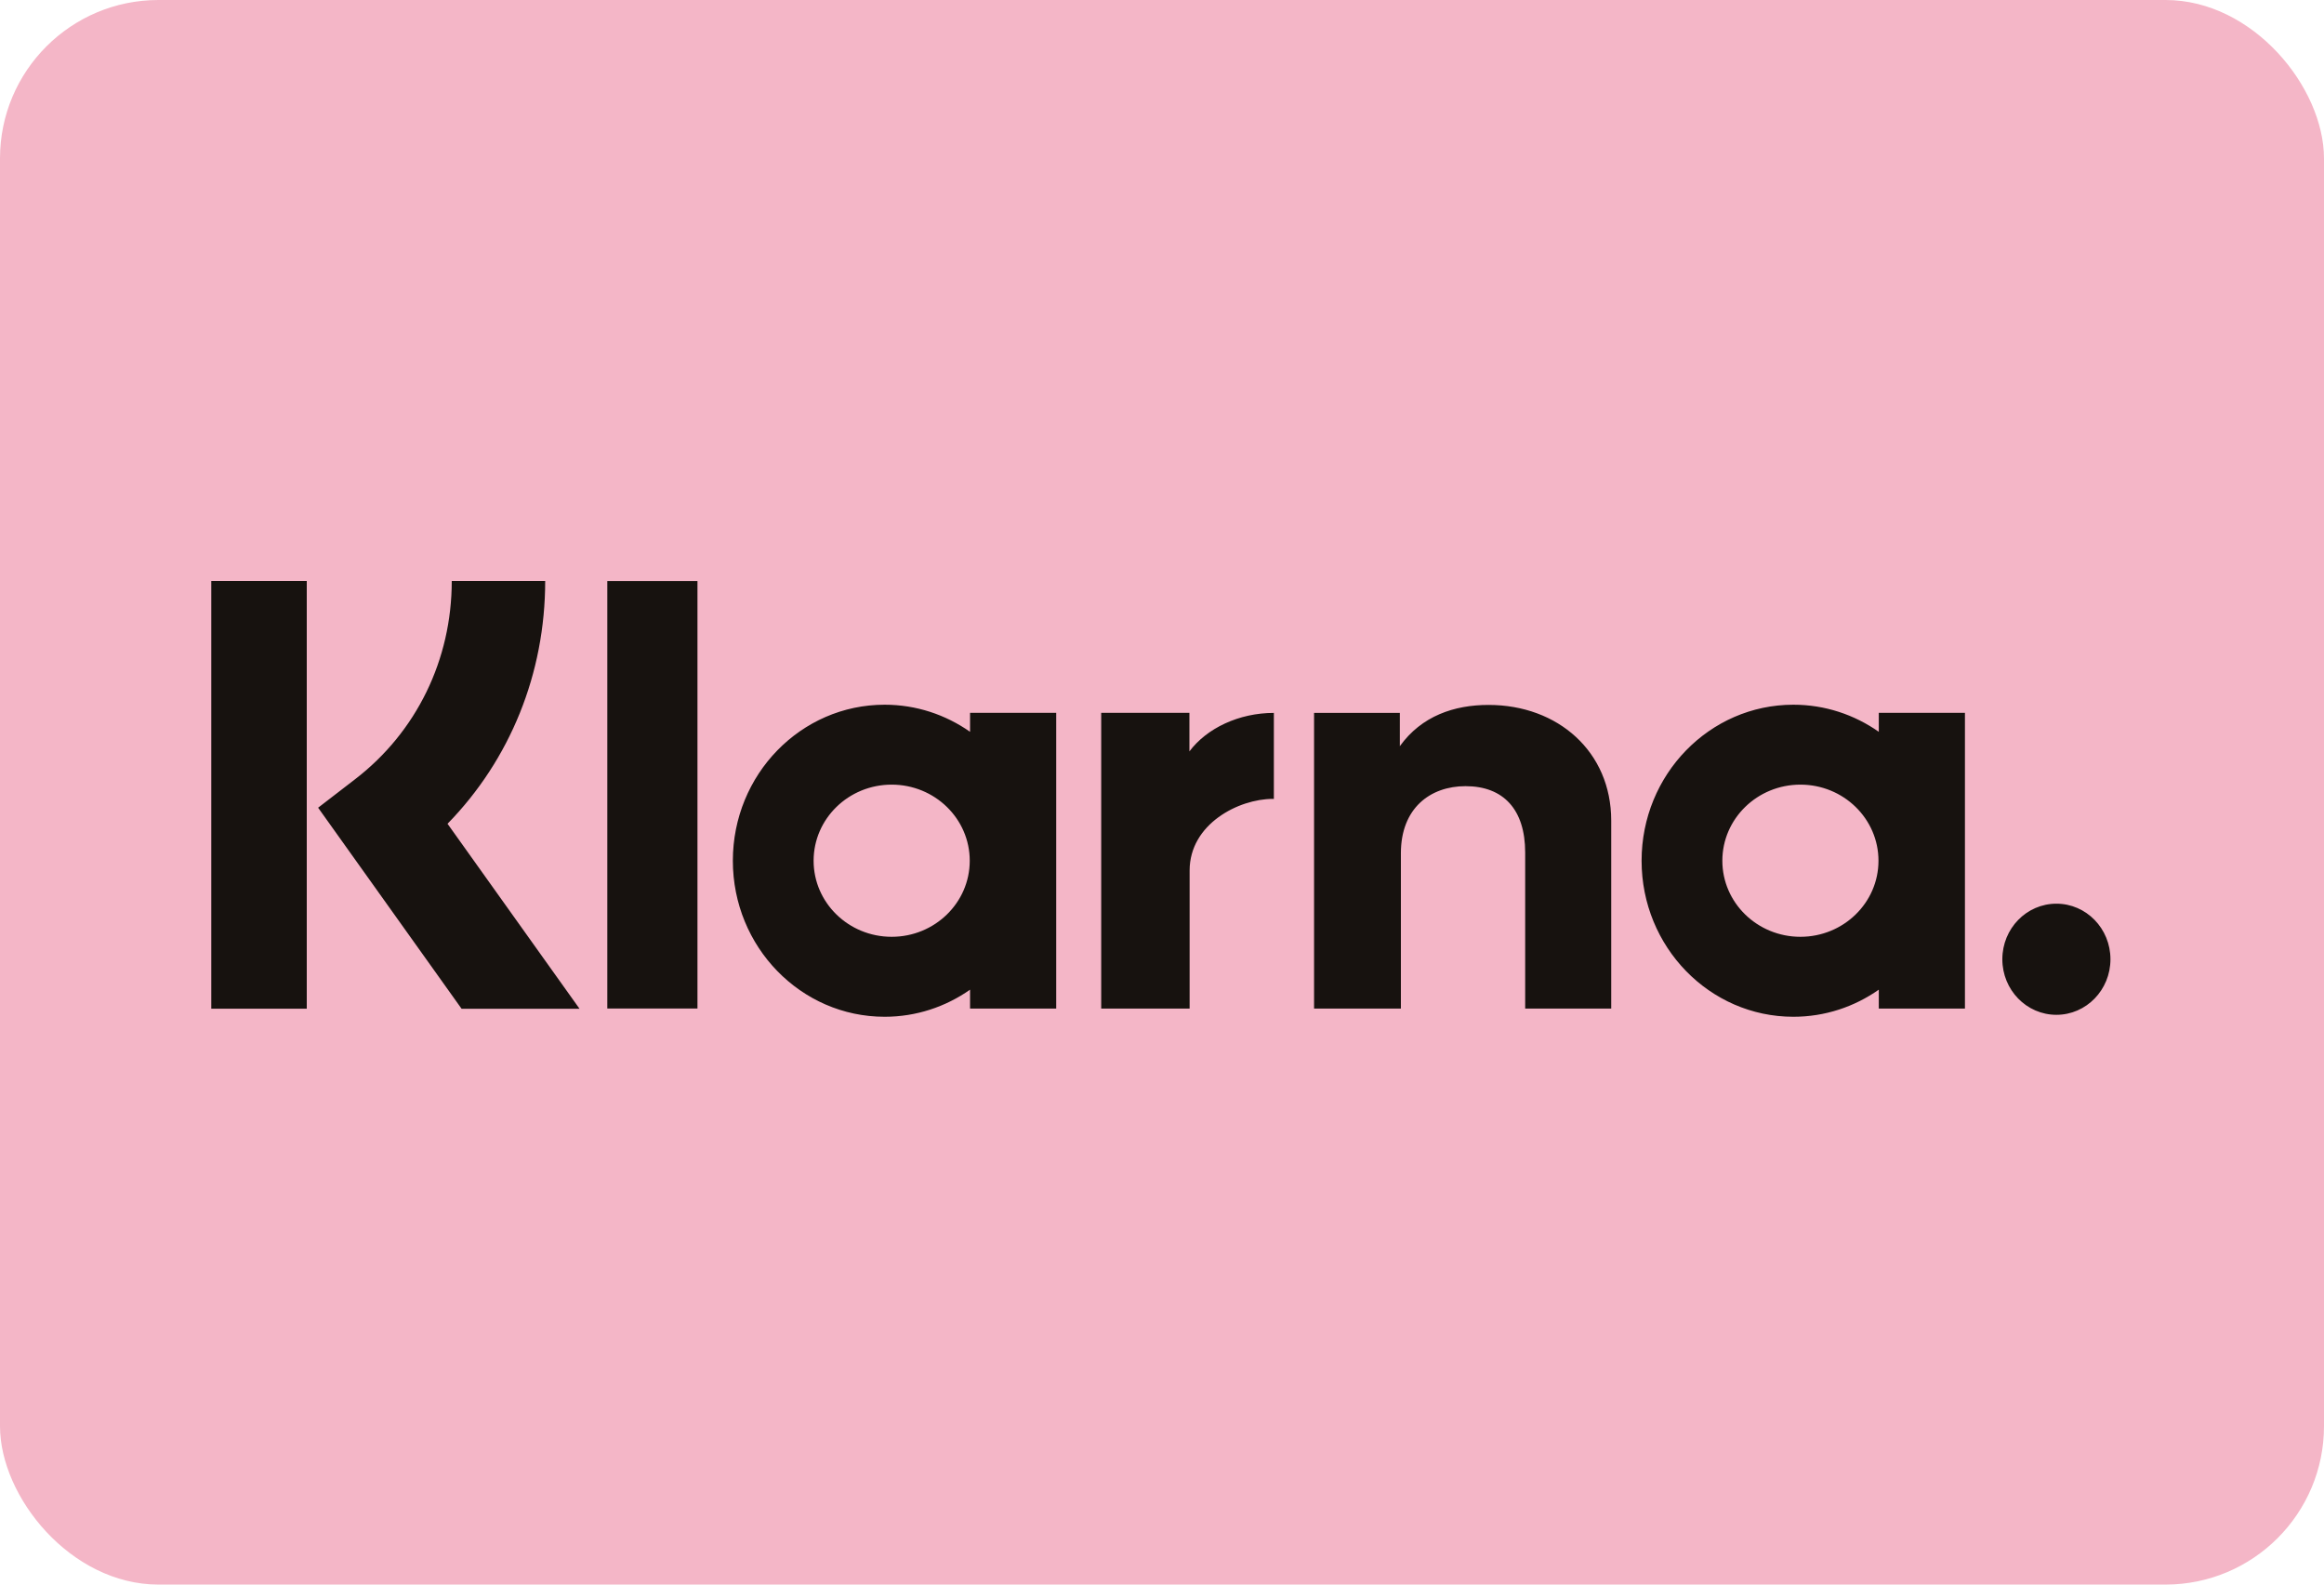
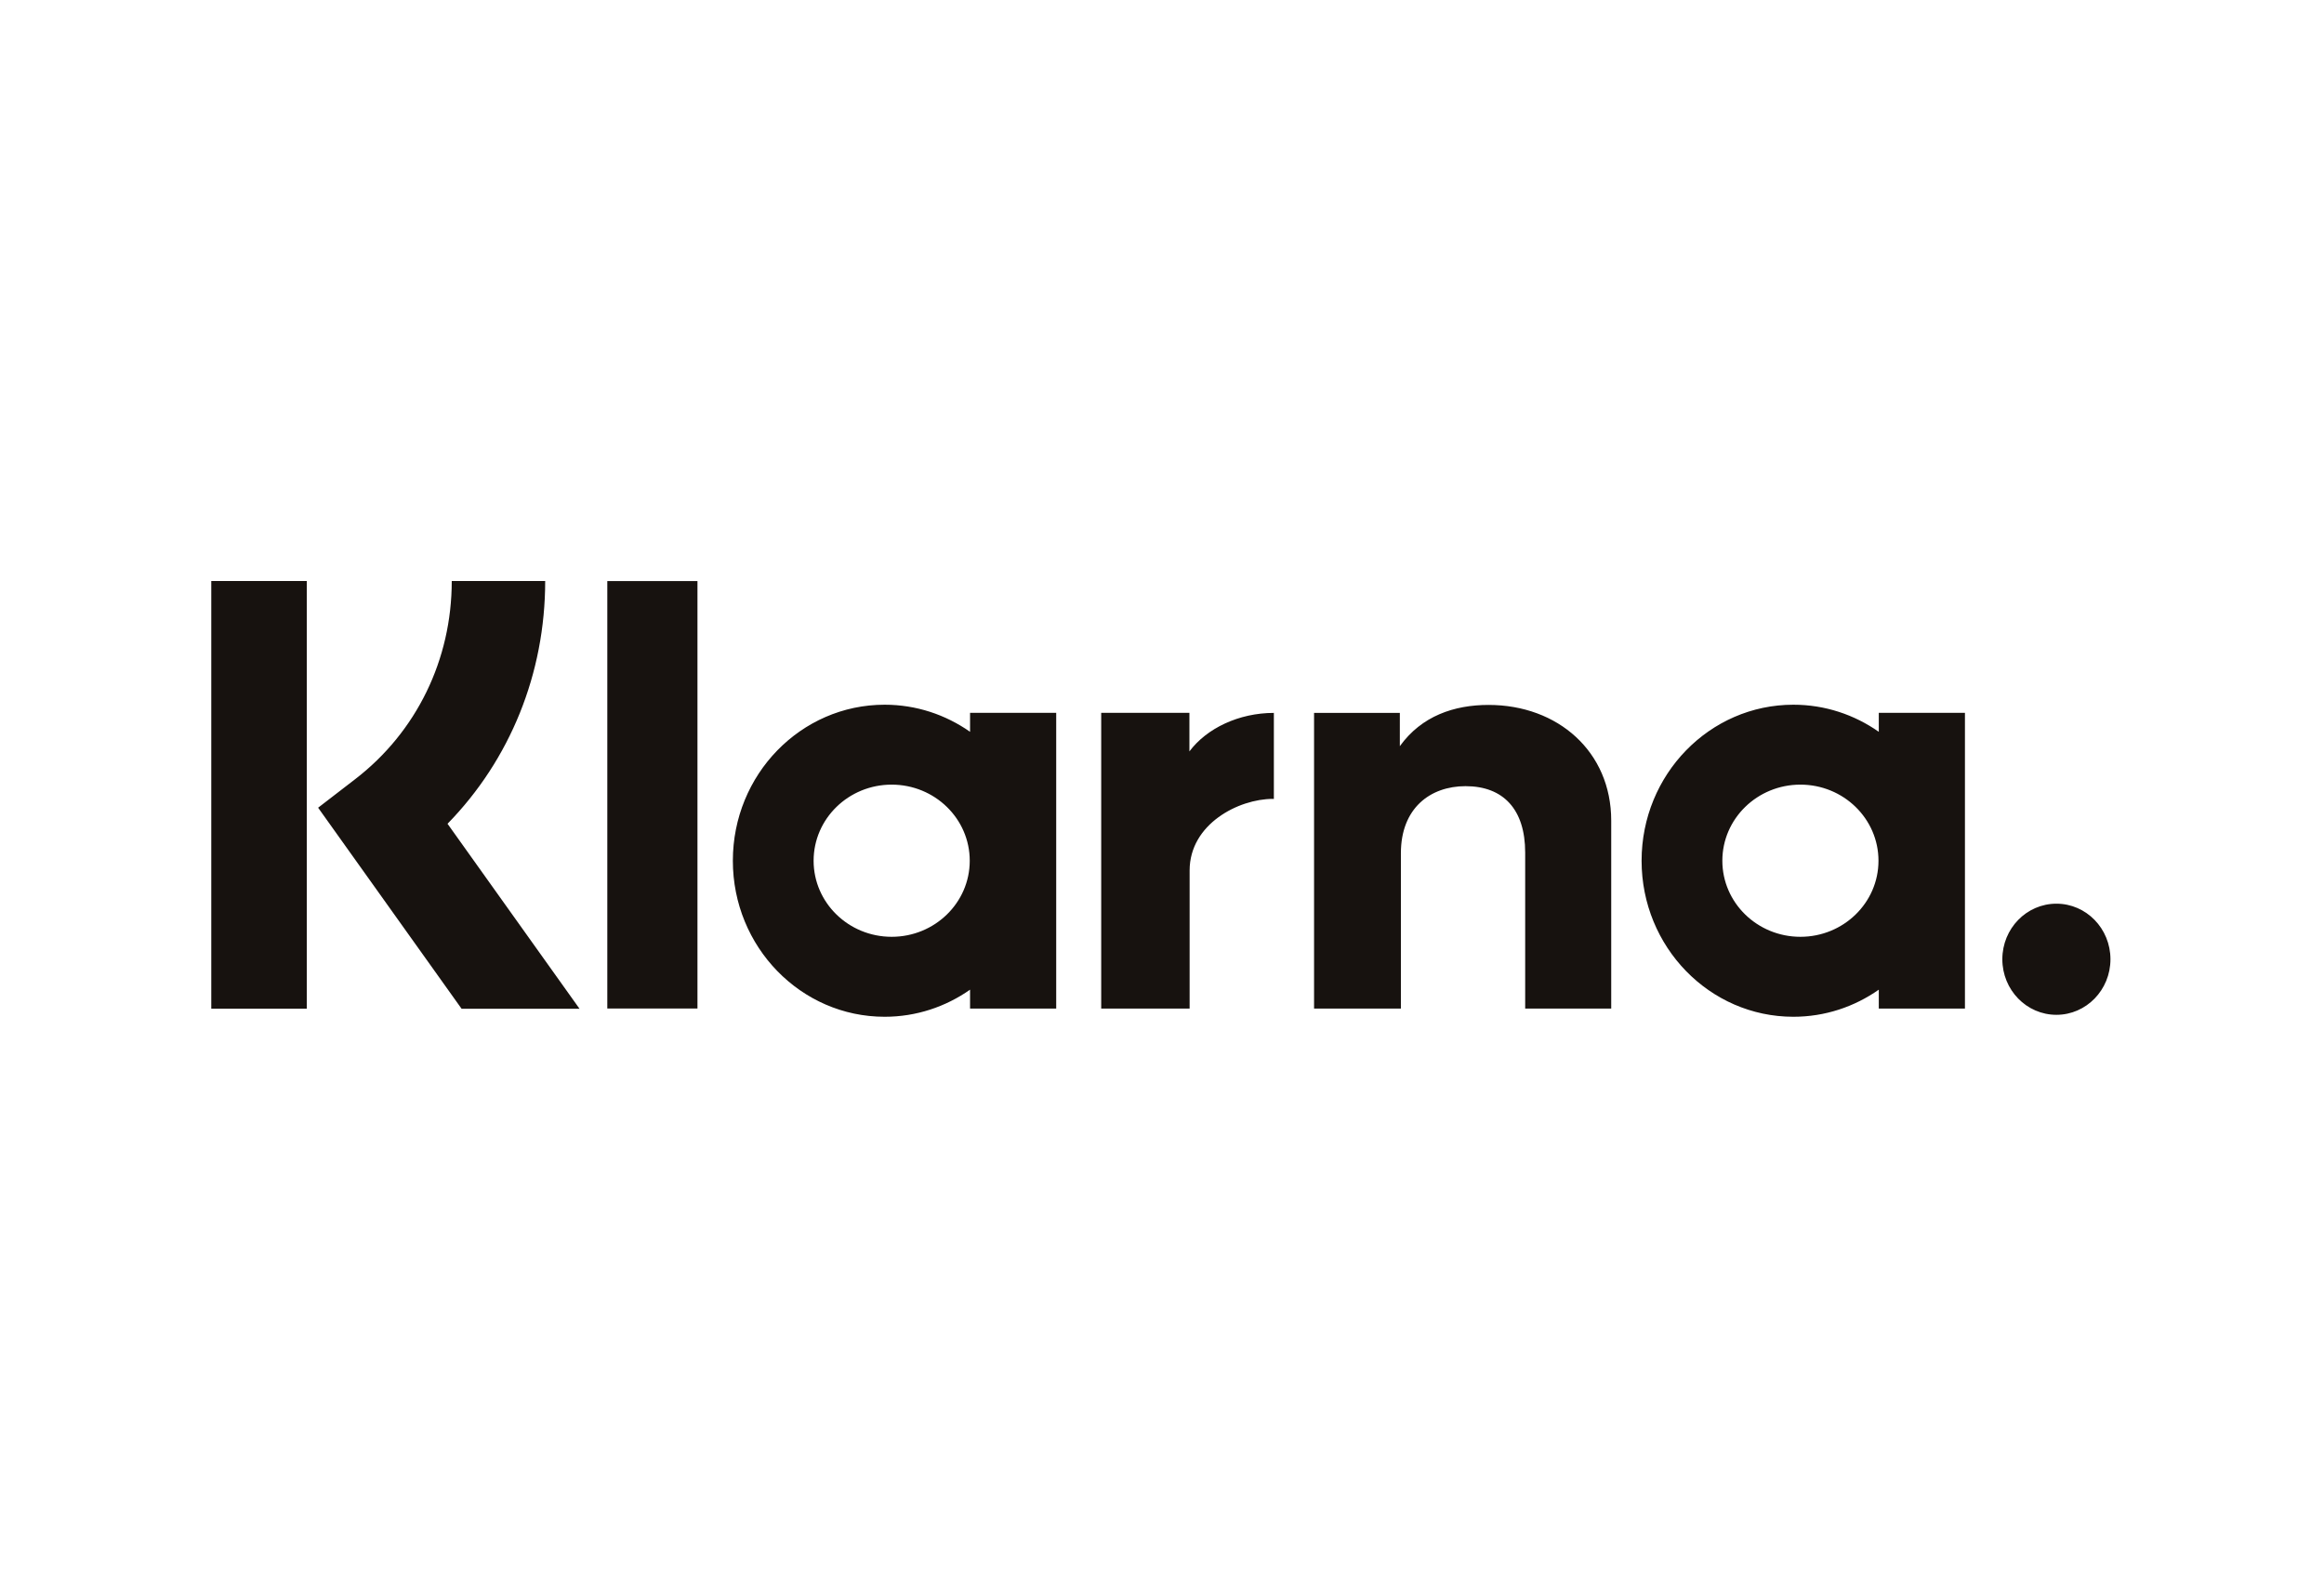
<svg xmlns="http://www.w3.org/2000/svg" width="44" height="30" viewBox="0 0 44 30" fill="none">
-   <rect width="44" height="30" rx="3" fill="#F4B6C7" />
-   <path fill-rule="evenodd" clip-rule="evenodd" d="M5.808 19.097H4V11H5.808V19.097ZM10.322 11H8.553C8.553 12.49 7.886 13.858 6.724 14.752L6.023 15.292L8.739 19.098H10.972L8.473 15.596C9.657 14.384 10.322 12.753 10.322 11ZM13.205 19.094H11.498V11.001H13.205V19.094ZM18.366 13.496V13.855C17.905 13.532 17.349 13.342 16.749 13.342C15.162 13.342 13.875 14.664 13.875 16.296C13.875 17.927 15.162 19.25 16.749 19.25C17.349 19.25 17.905 19.06 18.366 18.737V19.095H19.997V13.496H18.366ZM18.36 16.296C18.36 17.091 17.698 17.736 16.882 17.736C16.066 17.736 15.404 17.091 15.404 16.296C15.404 15.5 16.066 14.855 16.882 14.855C17.698 14.855 18.36 15.5 18.36 16.296ZM35.571 13.855V13.496H37.202V19.095H35.571V18.737C35.11 19.06 34.554 19.25 33.954 19.25C32.367 19.25 31.08 17.927 31.08 16.296C31.08 14.664 32.367 13.342 33.954 13.342C34.554 13.342 35.11 13.532 35.571 13.855ZM34.087 17.736C34.903 17.736 35.565 17.091 35.565 16.296C35.565 15.5 34.903 14.855 34.087 14.855C33.271 14.855 32.609 15.5 32.609 16.296C32.609 17.091 33.271 17.736 34.087 17.736ZM37.91 18.161C37.91 17.58 38.368 17.109 38.934 17.109C39.499 17.109 39.957 17.58 39.957 18.161C39.957 18.742 39.499 19.213 38.934 19.213C38.368 19.213 37.91 18.742 37.91 18.161ZM28.183 13.346C27.532 13.346 26.915 13.554 26.503 14.127V13.497H24.879V19.095H26.523V16.153C26.523 15.301 27.078 14.884 27.747 14.884C28.464 14.884 28.876 15.325 28.876 16.141V19.095H30.505V15.535C30.505 14.232 29.497 13.346 28.183 13.346ZM22.519 13.496V14.226C22.846 13.788 23.456 13.497 24.118 13.497V15.126L24.109 15.126C24.105 15.125 24.102 15.125 24.098 15.125C23.453 15.125 22.523 15.599 22.523 16.481V19.095H20.849V13.496H22.519Z" fill="#17120F" />
+   <path fill-rule="evenodd" clip-rule="evenodd" d="M5.808 19.097H4V11H5.808V19.097ZM10.322 11H8.553C8.553 12.49 7.886 13.858 6.724 14.752L6.023 15.292L8.739 19.098H10.972L8.473 15.596C9.657 14.384 10.322 12.753 10.322 11ZM13.205 19.094H11.498V11.001H13.205V19.094ZM18.366 13.496V13.855C17.905 13.532 17.349 13.342 16.749 13.342C15.162 13.342 13.875 14.664 13.875 16.296C13.875 17.927 15.162 19.25 16.749 19.25C17.349 19.25 17.905 19.06 18.366 18.737V19.095H19.997V13.496H18.366ZM18.36 16.296C18.36 17.091 17.698 17.736 16.882 17.736C16.066 17.736 15.404 17.091 15.404 16.296C15.404 15.5 16.066 14.855 16.882 14.855C17.698 14.855 18.36 15.5 18.36 16.296ZM35.571 13.855V13.496H37.202V19.095H35.571V18.737C35.11 19.06 34.554 19.25 33.954 19.25C32.367 19.25 31.08 17.927 31.08 16.296C31.08 14.664 32.367 13.342 33.954 13.342C34.554 13.342 35.11 13.532 35.571 13.855ZM34.087 17.736C34.903 17.736 35.565 17.091 35.565 16.296C35.565 15.5 34.903 14.855 34.087 14.855C33.271 14.855 32.609 15.5 32.609 16.296C32.609 17.091 33.271 17.736 34.087 17.736ZM37.91 18.161C37.91 17.58 38.368 17.109 38.934 17.109C39.499 17.109 39.957 17.58 39.957 18.161C39.957 18.742 39.499 19.213 38.934 19.213C38.368 19.213 37.91 18.742 37.91 18.161ZM28.183 13.346C27.532 13.346 26.915 13.554 26.503 14.127V13.497H24.879V19.095H26.523V16.153C26.523 15.301 27.078 14.884 27.747 14.884C28.464 14.884 28.876 15.325 28.876 16.141V19.095H30.505V15.535C30.505 14.232 29.497 13.346 28.183 13.346ZM22.519 13.496V14.226C22.846 13.788 23.456 13.497 24.118 13.497V15.126L24.109 15.126C24.105 15.125 24.102 15.125 24.098 15.125C23.453 15.125 22.523 15.599 22.523 16.481V19.095H20.849V13.496H22.519" fill="#17120F" />
</svg>